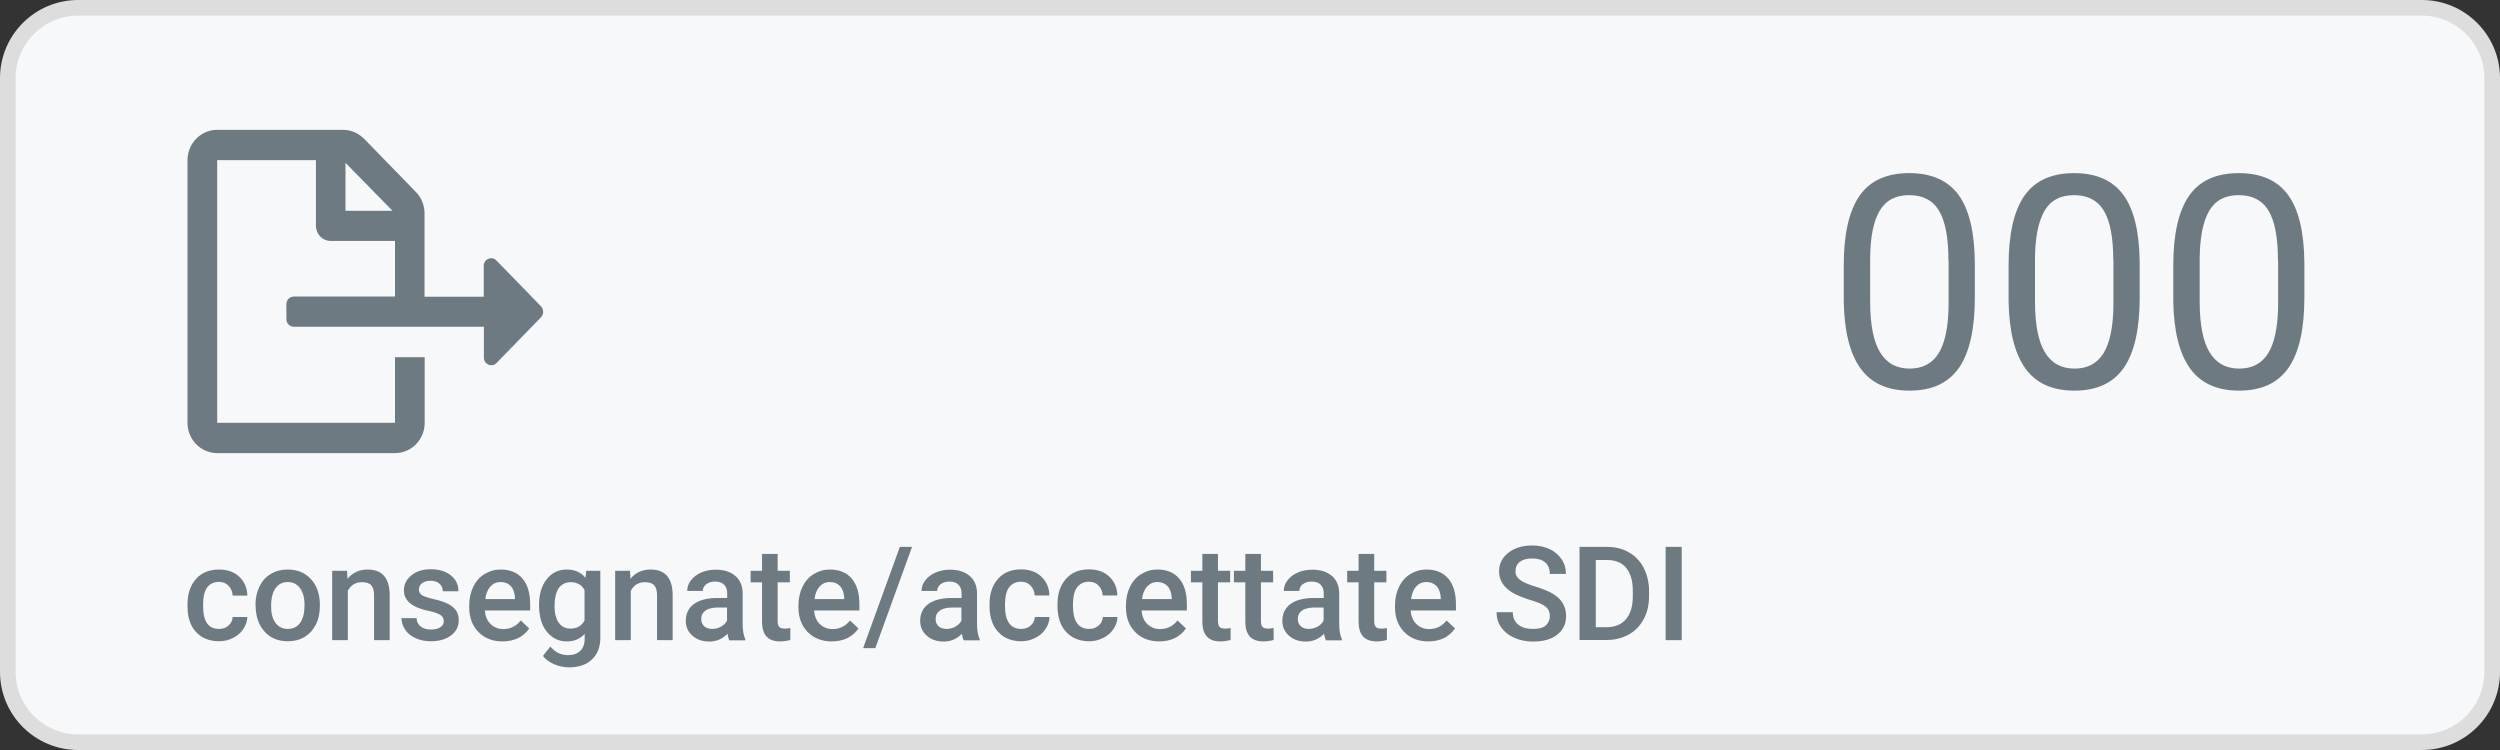
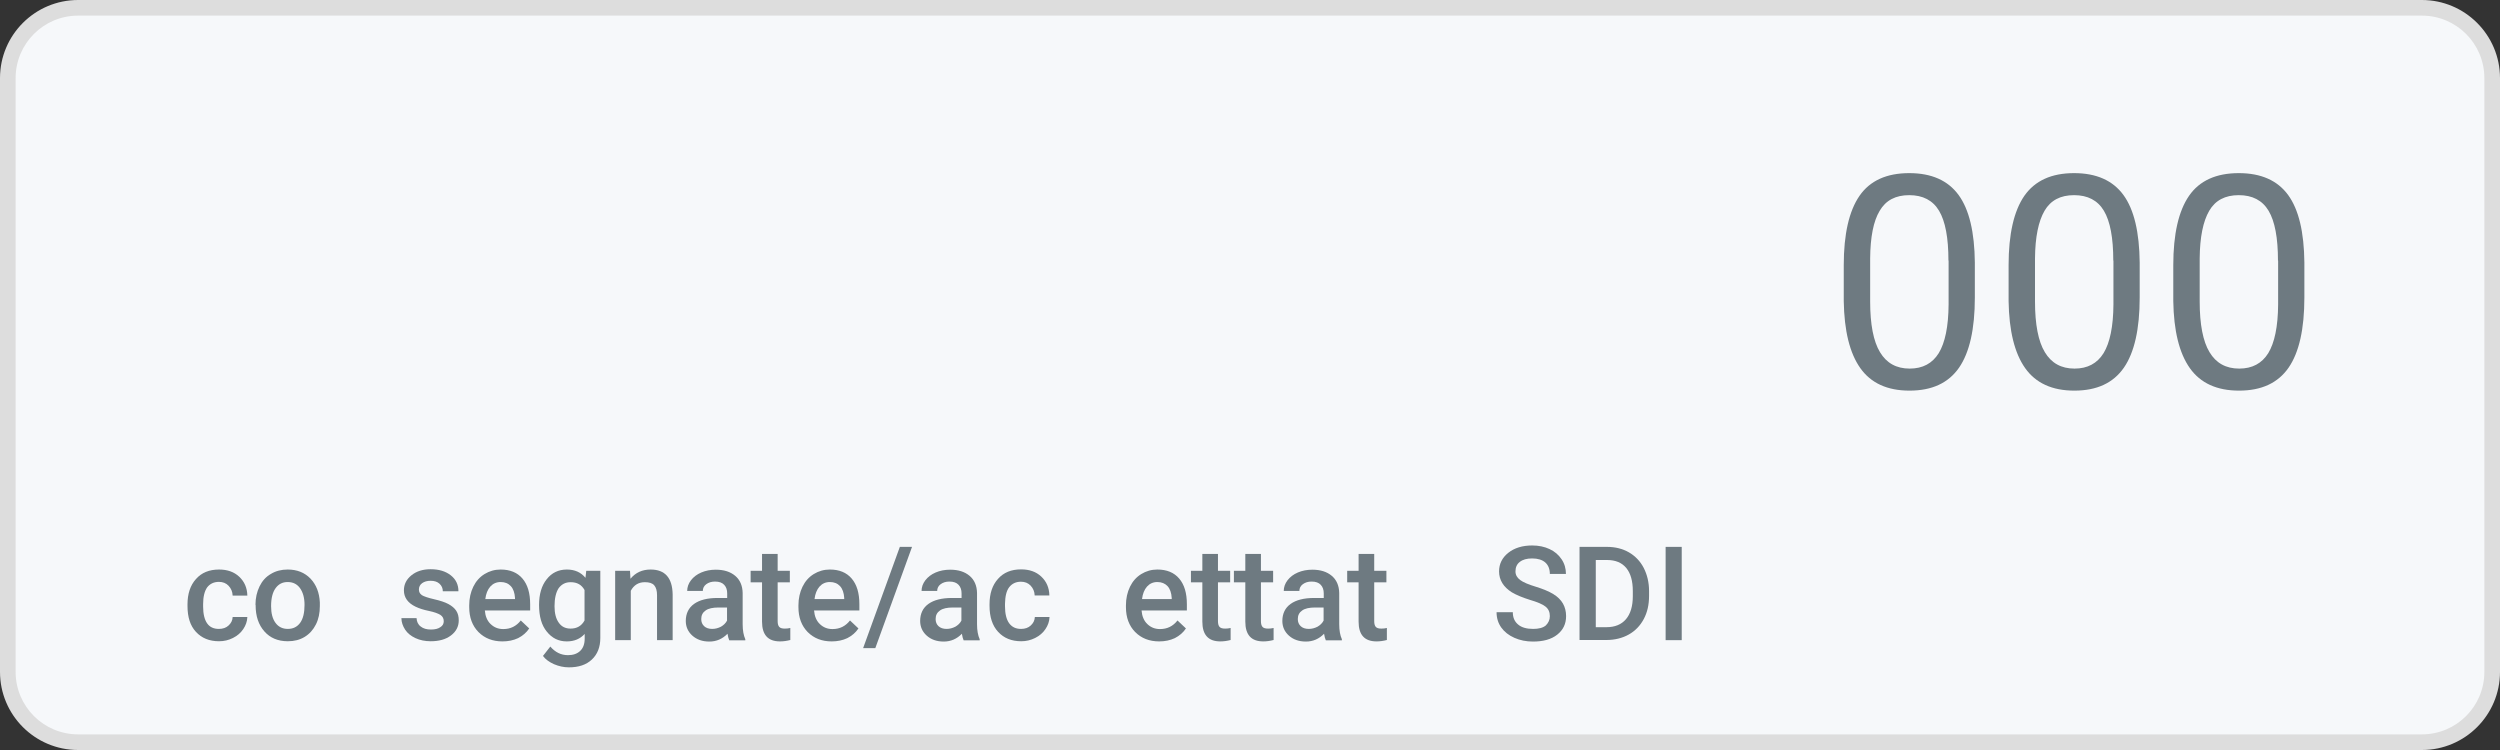
<svg xmlns="http://www.w3.org/2000/svg" version="1.1" id="Layer_1" x="0px" y="0px" viewBox="0 0 160 48" style="enable-background:new 0 0 160 48;" xml:space="preserve">
  <rect x="0" y="0" width="160" height="48" fill="#333333" stroke="none" />
  <style type="text/css">
	.st0{fill:#F6F8FA;}
	.st1{fill:#DDDDDD;}
	.st2{fill:#6E7A81;}
	.st3{fill:#FC6E52;}
	.st4{fill:#E86352;}
	.st5{fill:#FFFFFF;}
	.st6{fill:#70C083;}
	.st7{fill:#6BB27A;}
	.st8{fill:#3295B8;}
	.st9{fill:#3395AF;}
	.st10{fill:#FF8800;}
	.st11{fill:#FF8B00;}
</style>
  <g>
    <path class="st0" d="M5,47.5c-2.48,0-4.5-2.02-4.5-4.5V5c0-2.48,2.02-4.5,4.5-4.5h150c2.48,0,4.5,2.02,4.5,4.5v38   c0,2.48-2.02,4.5-4.5,4.5H5z" />
    <path class="st1" d="M155,1c2.21,0,4,1.79,4,4v38c0,2.21-1.79,4-4,4H5c-2.21,0-4-1.79-4-4V5c0-2.21,1.79-4,4-4H155 M155,0H5   C2.24,0,0,2.24,0,5v38c0,2.76,2.24,5,5,5h150c2.76,0,5-2.24,5-5V5C160,2.24,157.76,0,155,0L155,0z" />
  </g>
  <g>
    <g>
      <path class="st2" d="M126.39,19.04c0,2.02-0.34,3.52-1.01,4.49c-0.68,0.98-1.73,1.47-3.17,1.47c-1.42,0-2.47-0.48-3.15-1.44    s-1.03-2.39-1.06-4.29v-2.3c0-1.99,0.34-3.47,1.01-4.44s1.74-1.45,3.18-1.45c1.43,0,2.48,0.47,3.16,1.4    c0.68,0.93,1.02,2.38,1.04,4.32V19.04z M124.7,16.68c0-1.46-0.2-2.52-0.6-3.19c-0.4-0.67-1.04-1-1.91-1c-0.87,0-1.5,0.33-1.89,1    c-0.4,0.66-0.6,1.68-0.61,3.06v2.75c0,1.46,0.21,2.55,0.63,3.24c0.42,0.7,1.05,1.05,1.9,1.05c0.83,0,1.45-0.33,1.86-0.99    c0.4-0.66,0.62-1.69,0.63-3.11V16.68z" />
      <path class="st2" d="M136.94,19.04c0,2.02-0.34,3.52-1.01,4.49c-0.68,0.98-1.73,1.47-3.17,1.47c-1.42,0-2.47-0.48-3.15-1.44    c-0.68-0.96-1.03-2.39-1.06-4.29v-2.3c0-1.99,0.34-3.47,1.01-4.44c0.68-0.97,1.74-1.45,3.18-1.45c1.43,0,2.48,0.47,3.16,1.4    c0.68,0.93,1.02,2.38,1.04,4.32V19.04z M135.25,16.68c0-1.46-0.2-2.52-0.6-3.19s-1.04-1-1.91-1c-0.87,0-1.5,0.33-1.89,1    s-0.6,1.68-0.61,3.06v2.75c0,1.46,0.21,2.55,0.63,3.24c0.42,0.7,1.05,1.05,1.9,1.05c0.83,0,1.45-0.33,1.86-0.99    c0.4-0.66,0.62-1.69,0.63-3.11V16.68z" />
      <path class="st2" d="M147.48,19.04c0,2.02-0.34,3.52-1.01,4.49c-0.68,0.98-1.73,1.47-3.17,1.47c-1.42,0-2.47-0.48-3.15-1.44    c-0.68-0.96-1.03-2.39-1.06-4.29v-2.3c0-1.99,0.34-3.47,1.01-4.44s1.74-1.45,3.18-1.45c1.43,0,2.48,0.47,3.16,1.4    c0.68,0.93,1.02,2.38,1.04,4.32V19.04z M145.79,16.68c0-1.46-0.2-2.52-0.6-3.19s-1.04-1-1.91-1c-0.87,0-1.5,0.33-1.89,1    s-0.6,1.68-0.61,3.06v2.75c0,1.46,0.21,2.55,0.63,3.24c0.42,0.7,1.05,1.05,1.9,1.05c0.83,0,1.45-0.33,1.86-0.99    c0.4-0.66,0.62-1.69,0.63-3.11V16.68z" />
    </g>
  </g>
-   <path class="st2" d="M34.61,19.59l-2.84-2.92c-0.3-0.31-0.81-0.09-0.81,0.34v1.98h-3.79v-5.34c0-0.51-0.2-1.01-0.56-1.37L23.3,8.88  c-0.36-0.36-0.84-0.57-1.34-0.57H13.9c-1.05,0-1.9,0.87-1.9,1.94v16.81c0,1.07,0.85,1.94,1.9,1.94h11.38c1.05,0,1.9-0.87,1.9-1.94  v-4.2h-1.9v4.2H13.9V10.25h6.32v4.2c0,0.54,0.42,0.97,0.95,0.97h4.11v3.56H18.8c-0.26,0-0.47,0.22-0.47,0.48v0.97  c0,0.27,0.21,0.48,0.47,0.48h12.17v1.98c0,0.43,0.51,0.65,0.81,0.34l2.84-2.92C34.81,20.11,34.81,19.79,34.61,19.59L34.61,19.59z   M22.11,13.49v-3.07l3.01,3.07H22.11L22.11,13.49z" />
  <g>
    <path class="st2" d="M14.01,40.25c0.25,0,0.46-0.07,0.62-0.22s0.25-0.32,0.26-0.54h0.94c-0.01,0.28-0.1,0.53-0.26,0.77   s-0.38,0.43-0.66,0.57c-0.28,0.14-0.57,0.21-0.89,0.21c-0.62,0-1.11-0.2-1.48-0.6S12,39.49,12,38.78v-0.1   c0-0.68,0.18-1.22,0.54-1.62c0.36-0.41,0.85-0.61,1.48-0.61c0.53,0,0.96,0.15,1.29,0.46c0.33,0.31,0.51,0.71,0.52,1.21h-0.94   c-0.01-0.25-0.1-0.46-0.26-0.63s-0.37-0.25-0.62-0.25c-0.32,0-0.57,0.12-0.75,0.35C13.09,37.83,13,38.19,13,38.66v0.16   c0,0.48,0.09,0.84,0.26,1.08C13.43,40.14,13.68,40.25,14.01,40.25z" />
    <path class="st2" d="M16.35,38.71c0-0.44,0.09-0.83,0.26-1.18s0.41-0.62,0.73-0.8c0.31-0.19,0.67-0.28,1.07-0.28   c0.6,0,1.08,0.19,1.46,0.58c0.37,0.39,0.57,0.9,0.6,1.53l0,0.23c0,0.44-0.08,0.83-0.25,1.17c-0.17,0.34-0.41,0.61-0.72,0.8   c-0.31,0.19-0.67,0.28-1.08,0.28c-0.63,0-1.13-0.21-1.5-0.63s-0.56-0.97-0.56-1.67V38.71z M17.35,38.79c0,0.46,0.09,0.81,0.28,1.07   c0.19,0.26,0.45,0.39,0.79,0.39s0.6-0.13,0.79-0.39c0.19-0.26,0.28-0.65,0.28-1.15c0-0.45-0.1-0.8-0.29-1.07   c-0.19-0.26-0.45-0.39-0.79-0.39c-0.33,0-0.58,0.13-0.77,0.39S17.35,38.28,17.35,38.79z" />
-     <path class="st2" d="M22.21,36.53l0.03,0.51c0.33-0.4,0.76-0.59,1.29-0.59c0.92,0,1.39,0.53,1.41,1.59v2.93h-1v-2.88   c0-0.28-0.06-0.49-0.18-0.63c-0.12-0.14-0.32-0.2-0.6-0.2c-0.4,0-0.7,0.18-0.9,0.55v3.16h-1v-4.44H22.21z" />
    <path class="st2" d="M28.4,39.76c0-0.18-0.07-0.31-0.22-0.41c-0.15-0.09-0.39-0.18-0.73-0.25c-0.34-0.07-0.62-0.16-0.85-0.27   c-0.5-0.24-0.75-0.59-0.75-1.05c0-0.38,0.16-0.7,0.48-0.96c0.32-0.26,0.73-0.39,1.23-0.39c0.53,0,0.96,0.13,1.29,0.39   c0.33,0.26,0.49,0.6,0.49,1.02h-1c0-0.19-0.07-0.35-0.21-0.48c-0.14-0.13-0.33-0.19-0.57-0.19c-0.22,0-0.4,0.05-0.54,0.15   c-0.14,0.1-0.21,0.24-0.21,0.41c0,0.15,0.06,0.27,0.19,0.36c0.13,0.08,0.39,0.17,0.78,0.26c0.39,0.09,0.7,0.19,0.92,0.31   c0.22,0.12,0.39,0.26,0.5,0.43s0.16,0.37,0.16,0.61c0,0.4-0.17,0.72-0.5,0.97c-0.33,0.25-0.76,0.37-1.3,0.37   c-0.36,0-0.69-0.07-0.97-0.2s-0.51-0.31-0.66-0.54s-0.24-0.48-0.24-0.74h0.97c0.01,0.23,0.1,0.42,0.27,0.54   c0.16,0.13,0.38,0.19,0.65,0.19c0.26,0,0.46-0.05,0.6-0.15C28.33,40.05,28.4,39.92,28.4,39.76z" />
    <path class="st2" d="M32.16,41.05c-0.63,0-1.14-0.2-1.54-0.6c-0.39-0.4-0.59-0.93-0.59-1.59v-0.12c0-0.44,0.09-0.84,0.26-1.19   s0.41-0.62,0.72-0.81c0.31-0.19,0.65-0.29,1.03-0.29c0.6,0,1.07,0.19,1.4,0.58c0.33,0.39,0.49,0.93,0.49,1.64v0.4h-2.9   c0.03,0.37,0.15,0.66,0.37,0.87s0.48,0.32,0.81,0.32c0.46,0,0.83-0.18,1.12-0.55l0.54,0.51c-0.18,0.27-0.42,0.47-0.71,0.62   C32.86,40.98,32.53,41.05,32.16,41.05z M32.04,37.25c-0.27,0-0.49,0.1-0.66,0.29c-0.17,0.19-0.28,0.46-0.32,0.8h1.9v-0.07   c-0.02-0.33-0.11-0.59-0.27-0.76S32.32,37.25,32.04,37.25z" />
    <path class="st2" d="M34.5,38.72c0-0.69,0.16-1.24,0.49-1.65c0.32-0.41,0.75-0.62,1.29-0.62c0.51,0,0.9,0.18,1.19,0.53l0.05-0.45   h0.9v4.3c0,0.58-0.18,1.04-0.54,1.38s-0.85,0.5-1.47,0.5c-0.33,0-0.64-0.07-0.95-0.2c-0.31-0.14-0.55-0.31-0.71-0.53l0.47-0.6   c0.31,0.36,0.68,0.55,1.13,0.55c0.33,0,0.59-0.09,0.78-0.27c0.19-0.18,0.29-0.44,0.29-0.79v-0.3c-0.29,0.32-0.67,0.48-1.15,0.48   c-0.52,0-0.94-0.21-1.27-0.62C34.66,40.02,34.5,39.45,34.5,38.72z M35.49,38.8c0,0.45,0.09,0.8,0.27,1.05   c0.18,0.26,0.43,0.38,0.76,0.38c0.4,0,0.7-0.17,0.89-0.52v-1.95c-0.19-0.34-0.48-0.5-0.89-0.5c-0.33,0-0.58,0.13-0.77,0.39   C35.58,37.91,35.49,38.3,35.49,38.8z" />
    <path class="st2" d="M40.32,36.53l0.03,0.51c0.33-0.4,0.76-0.59,1.29-0.59c0.92,0,1.39,0.53,1.41,1.59v2.93h-1v-2.88   c0-0.28-0.06-0.49-0.18-0.63c-0.12-0.14-0.32-0.2-0.6-0.2c-0.4,0-0.7,0.18-0.9,0.55v3.16h-1v-4.44H40.32z" />
    <path class="st2" d="M46.67,40.97c-0.04-0.08-0.08-0.22-0.11-0.41c-0.32,0.33-0.71,0.5-1.16,0.5c-0.45,0-0.81-0.13-1.09-0.38   s-0.42-0.57-0.42-0.94c0-0.47,0.18-0.84,0.53-1.09c0.35-0.25,0.85-0.38,1.51-0.38h0.61v-0.29c0-0.23-0.06-0.41-0.19-0.55   c-0.13-0.14-0.32-0.21-0.59-0.21c-0.23,0-0.41,0.06-0.56,0.17c-0.15,0.11-0.22,0.26-0.22,0.43h-1c0-0.24,0.08-0.47,0.24-0.68   c0.16-0.21,0.38-0.38,0.66-0.5c0.28-0.12,0.59-0.18,0.93-0.18c0.52,0,0.93,0.13,1.24,0.39c0.31,0.26,0.47,0.63,0.48,1.1v2   c0,0.4,0.06,0.72,0.17,0.96v0.07H46.67z M45.58,40.25c0.2,0,0.38-0.05,0.56-0.14c0.17-0.1,0.3-0.22,0.39-0.39v-0.84h-0.54   c-0.37,0-0.65,0.06-0.83,0.19c-0.19,0.13-0.28,0.31-0.28,0.55c0,0.19,0.06,0.34,0.19,0.46C45.19,40.19,45.36,40.25,45.58,40.25z" />
    <path class="st2" d="M49.77,35.45v1.08h0.78v0.74h-0.78v2.48c0,0.17,0.03,0.29,0.1,0.37c0.07,0.08,0.19,0.11,0.36,0.11   c0.12,0,0.23-0.01,0.35-0.04v0.77c-0.23,0.06-0.45,0.09-0.66,0.09c-0.77,0-1.15-0.42-1.15-1.27v-2.51h-0.73v-0.74h0.73v-1.08H49.77   z" />
    <path class="st2" d="M53.23,41.05c-0.63,0-1.14-0.2-1.54-0.6c-0.39-0.4-0.59-0.93-0.59-1.59v-0.12c0-0.44,0.09-0.84,0.26-1.19   s0.41-0.62,0.72-0.81c0.31-0.19,0.65-0.29,1.03-0.29c0.6,0,1.07,0.19,1.4,0.58c0.33,0.39,0.49,0.93,0.49,1.64v0.4h-2.9   c0.03,0.37,0.15,0.66,0.37,0.87s0.48,0.32,0.81,0.32c0.46,0,0.83-0.18,1.12-0.55l0.54,0.51c-0.18,0.27-0.42,0.47-0.71,0.62   C53.93,40.98,53.6,41.05,53.23,41.05z M53.11,37.25c-0.27,0-0.49,0.1-0.66,0.29c-0.17,0.19-0.28,0.46-0.32,0.8h1.9v-0.07   c-0.02-0.33-0.11-0.59-0.27-0.76S53.39,37.25,53.11,37.25z" />
    <path class="st2" d="M56.02,41.48h-0.78L57.59,35h0.78L56.02,41.48z" />
    <path class="st2" d="M61.67,40.97c-0.04-0.08-0.08-0.22-0.11-0.41c-0.32,0.33-0.71,0.5-1.16,0.5c-0.45,0-0.81-0.13-1.09-0.38   s-0.42-0.57-0.42-0.94c0-0.47,0.18-0.84,0.53-1.09c0.35-0.25,0.85-0.38,1.51-0.38h0.61v-0.29c0-0.23-0.06-0.41-0.19-0.55   c-0.13-0.14-0.32-0.21-0.59-0.21c-0.23,0-0.41,0.06-0.56,0.17c-0.15,0.11-0.22,0.26-0.22,0.43h-1c0-0.24,0.08-0.47,0.24-0.68   c0.16-0.21,0.38-0.38,0.66-0.5c0.28-0.12,0.59-0.18,0.93-0.18c0.52,0,0.93,0.13,1.24,0.39c0.31,0.26,0.47,0.63,0.48,1.1v2   c0,0.4,0.06,0.72,0.17,0.96v0.07H61.67z M60.58,40.25c0.2,0,0.38-0.05,0.56-0.14c0.17-0.1,0.3-0.22,0.39-0.39v-0.84h-0.54   c-0.37,0-0.65,0.06-0.83,0.19c-0.19,0.13-0.28,0.31-0.28,0.55c0,0.19,0.06,0.34,0.19,0.46C60.19,40.19,60.36,40.25,60.58,40.25z" />
    <path class="st2" d="M65.35,40.25c0.25,0,0.46-0.07,0.62-0.22s0.25-0.32,0.26-0.54h0.94c-0.01,0.28-0.1,0.53-0.26,0.77   s-0.38,0.43-0.66,0.57c-0.28,0.14-0.57,0.21-0.89,0.21c-0.62,0-1.11-0.2-1.48-0.6s-0.55-0.96-0.55-1.67v-0.1   c0-0.68,0.18-1.22,0.54-1.62c0.36-0.41,0.85-0.61,1.48-0.61c0.53,0,0.96,0.15,1.29,0.46c0.33,0.31,0.51,0.71,0.52,1.21h-0.94   c-0.01-0.25-0.1-0.46-0.26-0.63s-0.37-0.25-0.62-0.25c-0.32,0-0.57,0.12-0.75,0.35c-0.18,0.23-0.26,0.59-0.27,1.06v0.16   c0,0.48,0.09,0.84,0.26,1.08C64.77,40.14,65.02,40.25,65.35,40.25z" />
-     <path class="st2" d="M69.7,40.25c0.25,0,0.46-0.07,0.62-0.22s0.25-0.32,0.26-0.54h0.94c-0.01,0.28-0.1,0.53-0.26,0.77   s-0.38,0.43-0.66,0.57c-0.28,0.14-0.57,0.21-0.89,0.21c-0.62,0-1.11-0.2-1.48-0.6s-0.55-0.96-0.55-1.67v-0.1   c0-0.68,0.18-1.22,0.54-1.62c0.36-0.41,0.85-0.61,1.48-0.61c0.53,0,0.96,0.15,1.29,0.46c0.33,0.31,0.51,0.71,0.52,1.21h-0.94   c-0.01-0.25-0.1-0.46-0.26-0.63s-0.37-0.25-0.62-0.25c-0.32,0-0.57,0.12-0.75,0.35c-0.18,0.23-0.26,0.59-0.27,1.06v0.16   c0,0.48,0.09,0.84,0.26,1.08C69.12,40.14,69.37,40.25,69.7,40.25z" />
    <path class="st2" d="M74.19,41.05c-0.63,0-1.14-0.2-1.54-0.6c-0.39-0.4-0.59-0.93-0.59-1.59v-0.12c0-0.44,0.09-0.84,0.26-1.19   s0.41-0.62,0.72-0.81c0.31-0.19,0.65-0.29,1.03-0.29c0.6,0,1.07,0.19,1.4,0.58c0.33,0.39,0.49,0.93,0.49,1.64v0.4h-2.9   c0.03,0.37,0.15,0.66,0.37,0.87s0.48,0.32,0.81,0.32c0.46,0,0.83-0.18,1.12-0.55l0.54,0.51c-0.18,0.27-0.42,0.47-0.71,0.62   C74.89,40.98,74.56,41.05,74.19,41.05z M74.07,37.25c-0.27,0-0.49,0.1-0.66,0.29c-0.17,0.19-0.28,0.46-0.32,0.8h1.9v-0.07   c-0.02-0.33-0.11-0.59-0.27-0.76S74.34,37.25,74.07,37.25z" />
    <path class="st2" d="M77.95,35.45v1.08h0.78v0.74h-0.78v2.48c0,0.17,0.03,0.29,0.1,0.37c0.07,0.08,0.19,0.11,0.36,0.11   c0.12,0,0.23-0.01,0.35-0.04v0.77c-0.23,0.06-0.45,0.09-0.66,0.09c-0.77,0-1.15-0.42-1.15-1.27v-2.51h-0.73v-0.74h0.73v-1.08H77.95   z" />
    <path class="st2" d="M80.7,35.45v1.08h0.78v0.74H80.7v2.48c0,0.17,0.03,0.29,0.1,0.37c0.07,0.08,0.19,0.11,0.36,0.11   c0.12,0,0.23-0.01,0.35-0.04v0.77c-0.23,0.06-0.45,0.09-0.66,0.09c-0.77,0-1.15-0.42-1.15-1.27v-2.51h-0.73v-0.74h0.73v-1.08H80.7z   " />
    <path class="st2" d="M84.85,40.97c-0.04-0.08-0.08-0.22-0.11-0.41c-0.32,0.33-0.71,0.5-1.16,0.5c-0.45,0-0.81-0.13-1.09-0.38   s-0.42-0.57-0.42-0.94c0-0.47,0.18-0.84,0.53-1.09c0.35-0.25,0.85-0.38,1.51-0.38h0.61v-0.29c0-0.23-0.06-0.41-0.19-0.55   c-0.13-0.14-0.32-0.21-0.59-0.21c-0.23,0-0.41,0.06-0.56,0.17c-0.15,0.11-0.22,0.26-0.22,0.43h-1c0-0.24,0.08-0.47,0.24-0.68   c0.16-0.21,0.38-0.38,0.66-0.5c0.28-0.12,0.59-0.18,0.93-0.18c0.52,0,0.93,0.13,1.24,0.39c0.31,0.26,0.47,0.63,0.48,1.1v2   c0,0.4,0.06,0.72,0.17,0.96v0.07H84.85z M83.76,40.25c0.2,0,0.38-0.05,0.56-0.14c0.17-0.1,0.3-0.22,0.39-0.39v-0.84h-0.54   c-0.37,0-0.65,0.06-0.83,0.19c-0.19,0.13-0.28,0.31-0.28,0.55c0,0.19,0.06,0.34,0.19,0.46C83.37,40.19,83.54,40.25,83.76,40.25z" />
    <path class="st2" d="M87.95,35.45v1.08h0.78v0.74h-0.78v2.48c0,0.17,0.03,0.29,0.1,0.37c0.07,0.08,0.19,0.11,0.36,0.11   c0.12,0,0.23-0.01,0.35-0.04v0.77c-0.23,0.06-0.45,0.09-0.66,0.09c-0.77,0-1.15-0.42-1.15-1.27v-2.51h-0.73v-0.74h0.73v-1.08H87.95   z" />
-     <path class="st2" d="M91.41,41.05c-0.63,0-1.14-0.2-1.54-0.6c-0.39-0.4-0.59-0.93-0.59-1.59v-0.12c0-0.44,0.09-0.84,0.26-1.19   s0.41-0.62,0.72-0.81c0.31-0.19,0.65-0.29,1.03-0.29c0.6,0,1.07,0.19,1.4,0.58c0.33,0.39,0.49,0.93,0.49,1.64v0.4h-2.9   c0.03,0.37,0.15,0.66,0.37,0.87s0.48,0.32,0.81,0.32c0.46,0,0.83-0.18,1.12-0.55l0.54,0.51c-0.18,0.27-0.42,0.47-0.71,0.62   C92.11,40.98,91.78,41.05,91.41,41.05z M91.29,37.25c-0.27,0-0.49,0.1-0.66,0.29c-0.17,0.19-0.28,0.46-0.32,0.8h1.9v-0.07   c-0.02-0.33-0.11-0.59-0.27-0.76S91.56,37.25,91.29,37.25z" />
    <path class="st2" d="M99.19,39.43c0-0.26-0.09-0.46-0.28-0.61s-0.52-0.29-1-0.43c-0.48-0.15-0.86-0.31-1.15-0.48   c-0.54-0.34-0.82-0.79-0.82-1.34c0-0.48,0.2-0.88,0.59-1.19c0.39-0.31,0.9-0.47,1.53-0.47c0.42,0,0.79,0.08,1.11,0.23   c0.33,0.15,0.58,0.37,0.77,0.65c0.19,0.28,0.28,0.6,0.28,0.94h-1.03c0-0.31-0.1-0.56-0.29-0.73s-0.48-0.26-0.84-0.26   c-0.34,0-0.6,0.07-0.79,0.22c-0.19,0.14-0.28,0.35-0.28,0.61c0,0.22,0.1,0.4,0.3,0.55c0.2,0.15,0.54,0.29,1,0.43   s0.84,0.3,1.12,0.47s0.49,0.38,0.62,0.61c0.13,0.23,0.2,0.5,0.2,0.8c0,0.5-0.19,0.89-0.57,1.19s-0.9,0.44-1.55,0.44   c-0.43,0-0.83-0.08-1.19-0.24c-0.36-0.16-0.64-0.38-0.84-0.66s-0.3-0.61-0.3-0.98h1.04c0,0.34,0.11,0.6,0.34,0.79   c0.22,0.19,0.55,0.28,0.96,0.28c0.36,0,0.63-0.07,0.81-0.22C99.1,39.86,99.19,39.67,99.19,39.43z" />
    <path class="st2" d="M101.09,40.97V35h1.76c0.53,0,1,0.12,1.4,0.35s0.73,0.57,0.95,1c0.22,0.43,0.34,0.93,0.34,1.48v0.3   c0,0.57-0.11,1.06-0.34,1.49s-0.55,0.76-0.96,0.99s-0.9,0.35-1.43,0.35H101.09z M102.13,35.83v4.31h0.68   c0.54,0,0.96-0.17,1.25-0.51c0.29-0.34,0.44-0.83,0.44-1.47v-0.33c0-0.65-0.14-1.14-0.42-1.48s-0.69-0.51-1.23-0.51H102.13z" />
    <path class="st2" d="M107.63,40.97h-1.03V35h1.03V40.97z" />
  </g>
</svg>